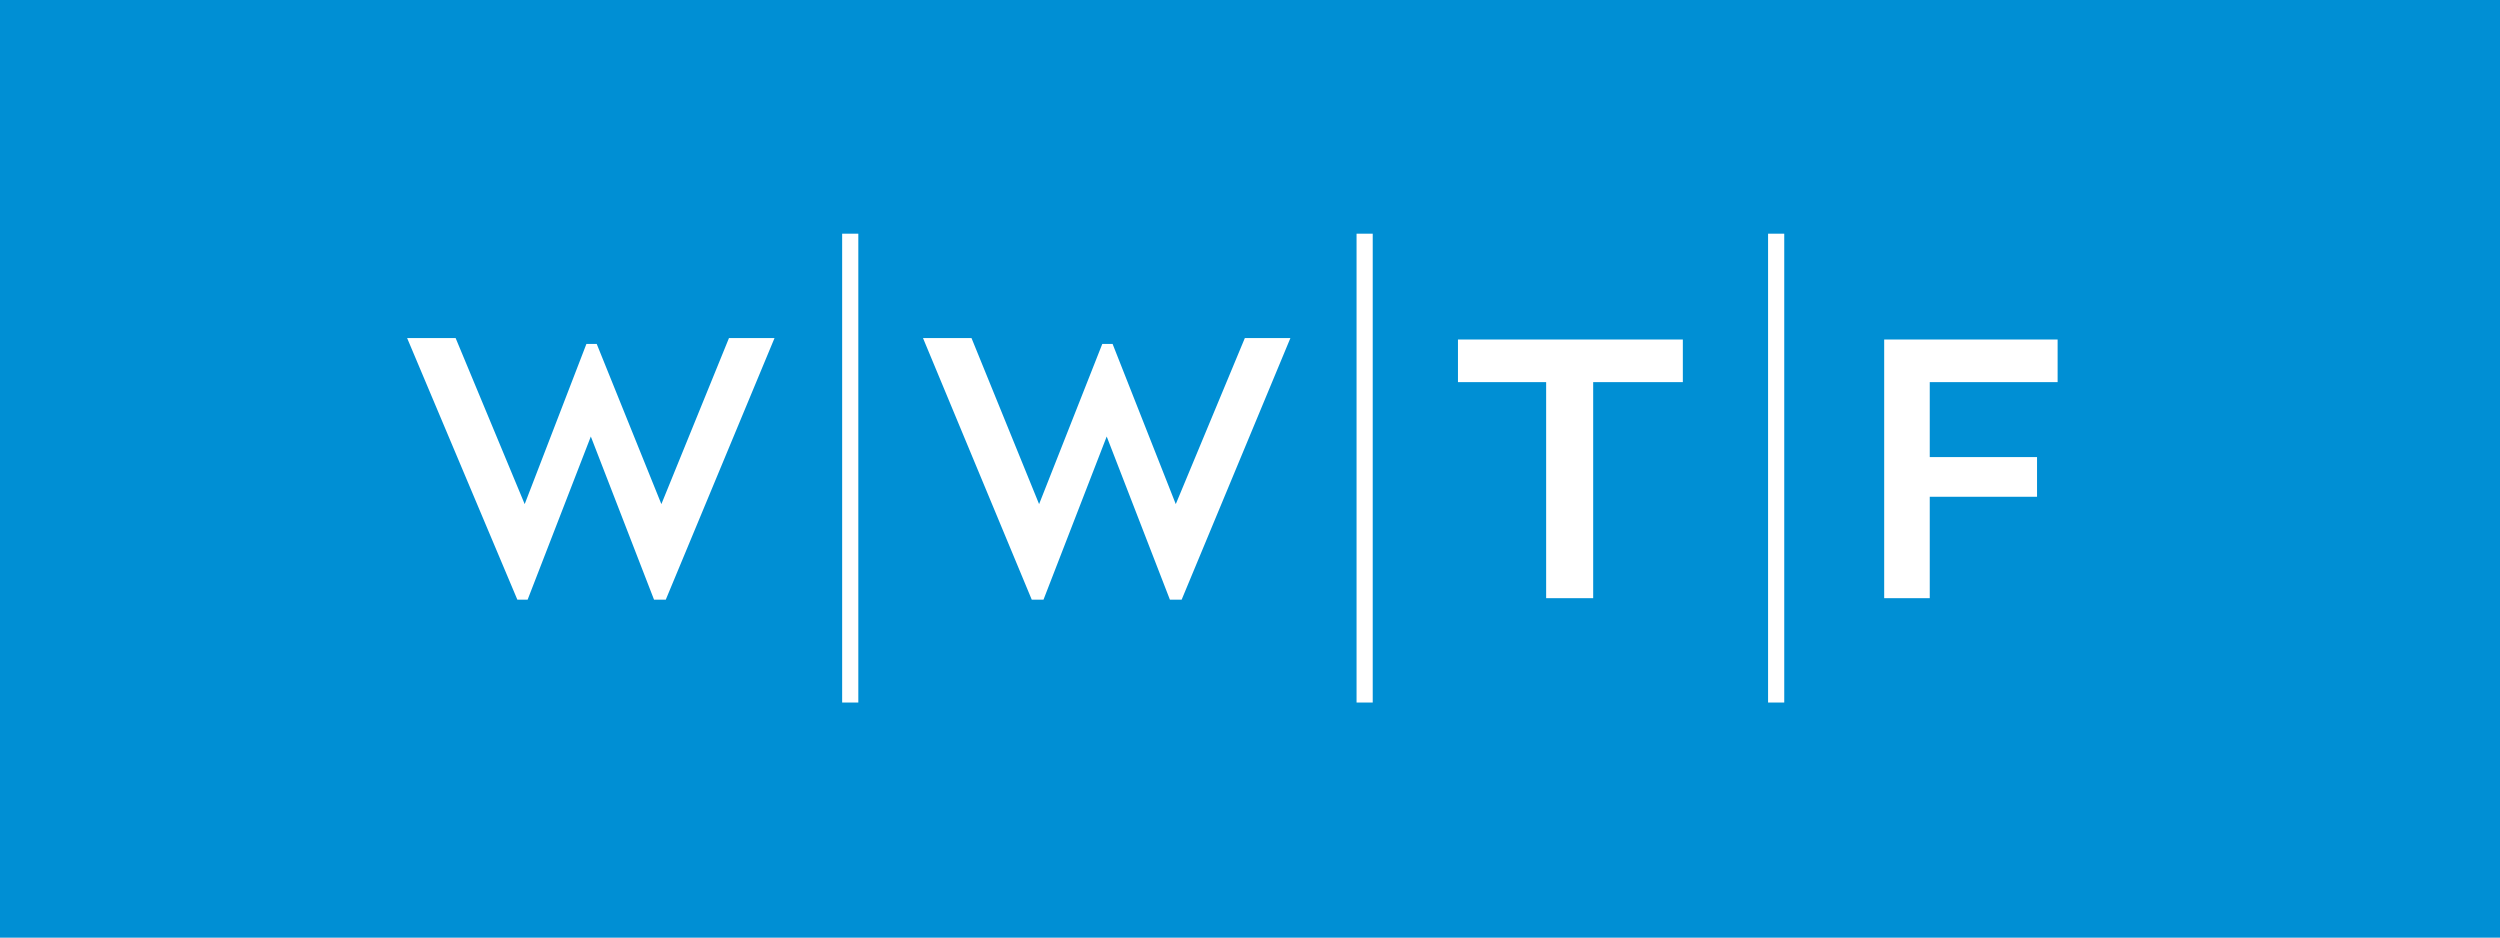
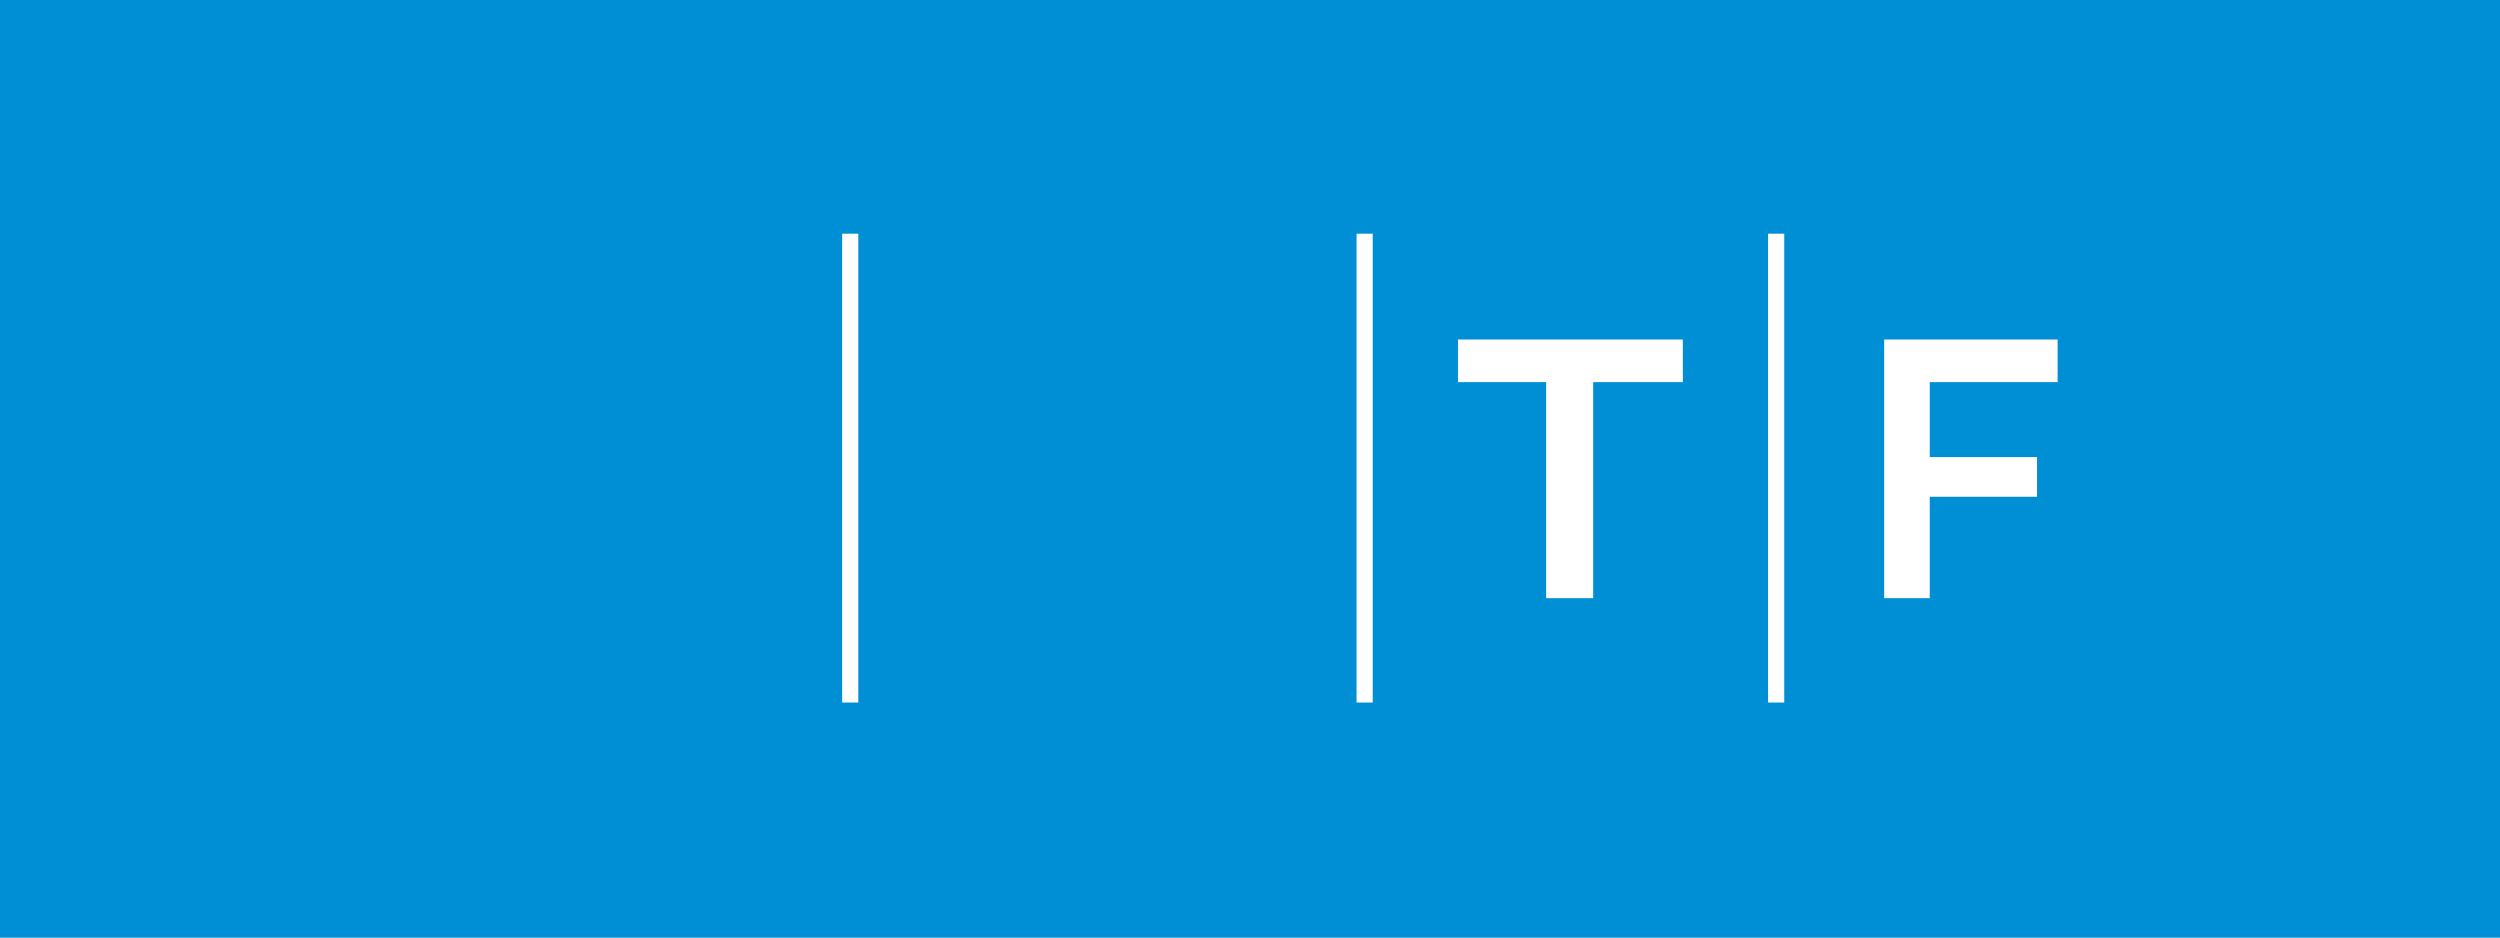
<svg xmlns="http://www.w3.org/2000/svg" version="1.1" id="Ebene_1" x="0px" y="0px" viewBox="0 0 170.1 63.8" style="enable-background:new 0 0 170.1 63.8;" xml:space="preserve">
  <style type="text/css">
	.st0{fill:#008FD4;}
	.st1{fill:#FFFFFF;}
</style>
  <rect class="st0" width="170.1" height="63.8" />
-   <polygon class="st1" points="27.7,23 31,23 35.7,34.3 39.9,23.4 40.6,23.4 45,34.3 49.6,23 52.7,23 45.3,40.8 44.5,40.8 40.2,29.7   35.9,40.8 35.2,40.8 " />
-   <polygon class="st1" points="62.8,23 66.1,23 70.7,34.3 75,23.4 75.7,23.4 80,34.3 84.7,23 87.8,23 80.4,40.8 79.6,40.8 75.3,29.7   71,40.8 70.2,40.8 " />
  <polygon class="st1" points="99.2,26 99.2,23.1 114.5,23.1 114.5,26 108.4,26 108.4,40.7 105.2,40.7 105.2,26 " />
  <polygon class="st1" points="128.2,23.1 140,23.1 140,26 131.3,26 131.3,31.1 138.6,31.1 138.6,33.8 131.3,33.8 131.3,40.7   128.2,40.7 " />
  <rect x="57.3" y="15.9" class="st1" width="1.1" height="31.9" />
  <rect x="92.3" y="15.9" class="st1" width="1.1" height="31.9" />
  <rect x="120.3" y="15.9" class="st1" width="1.1" height="31.9" />
</svg>